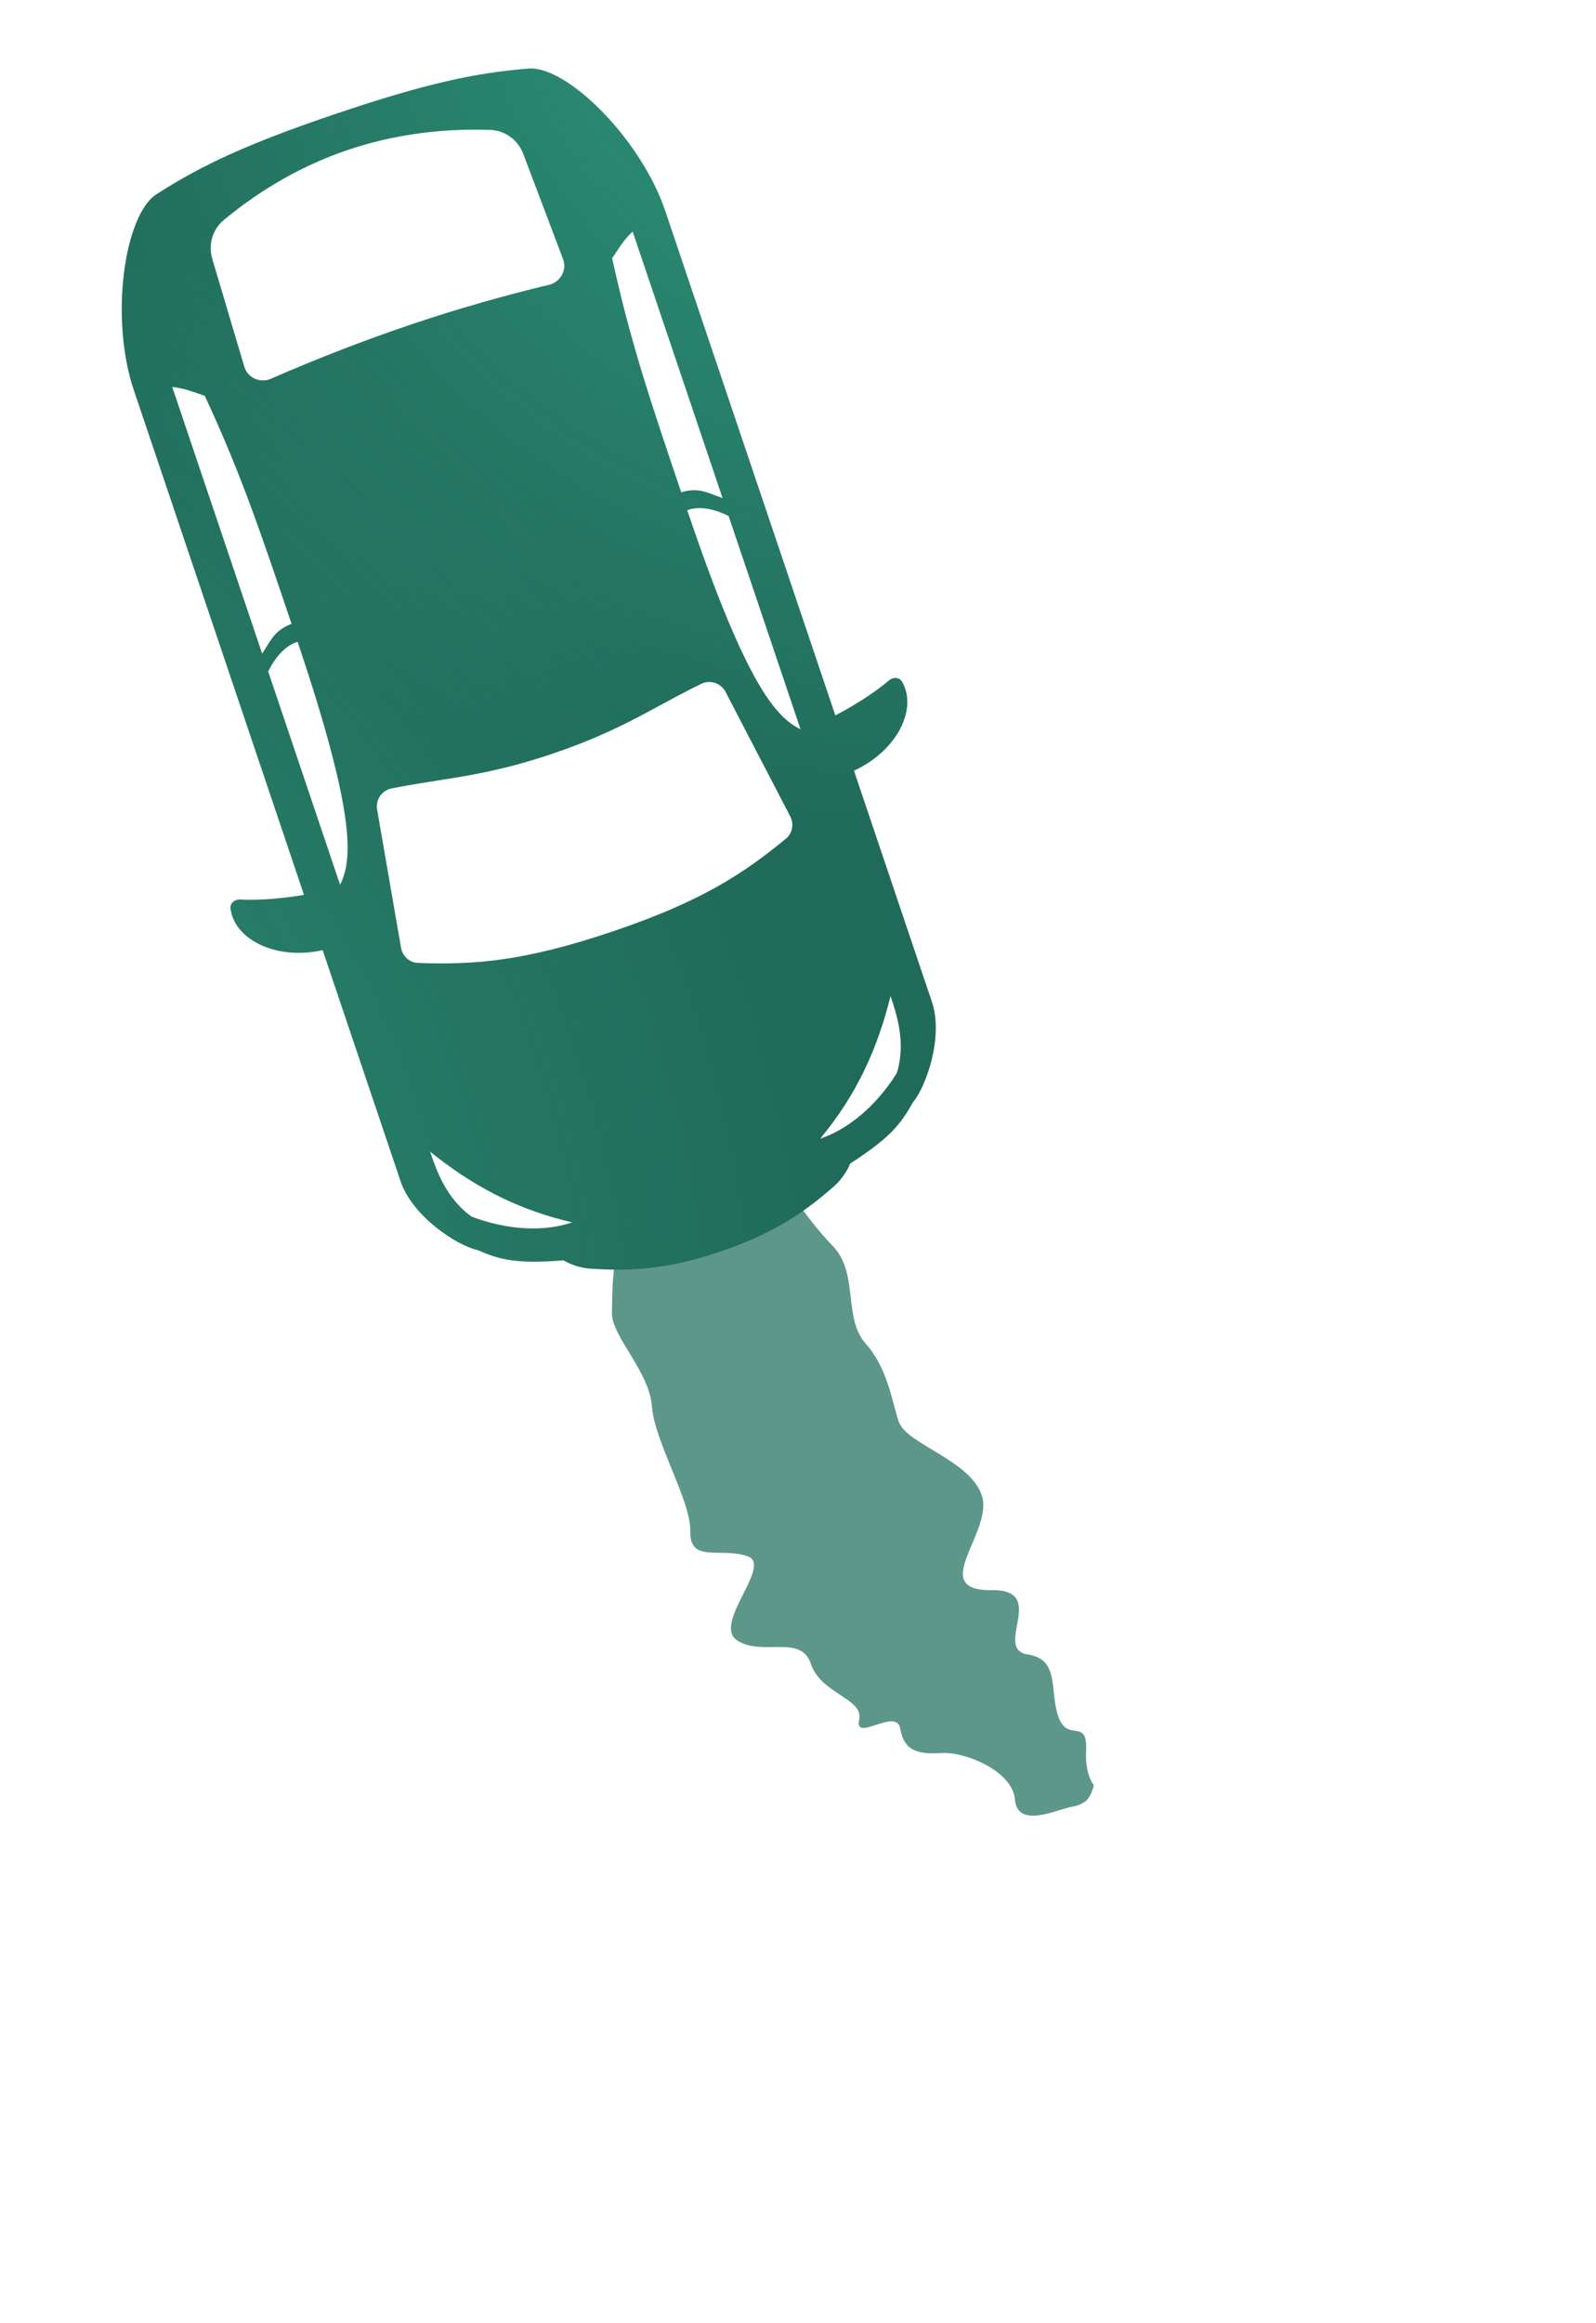
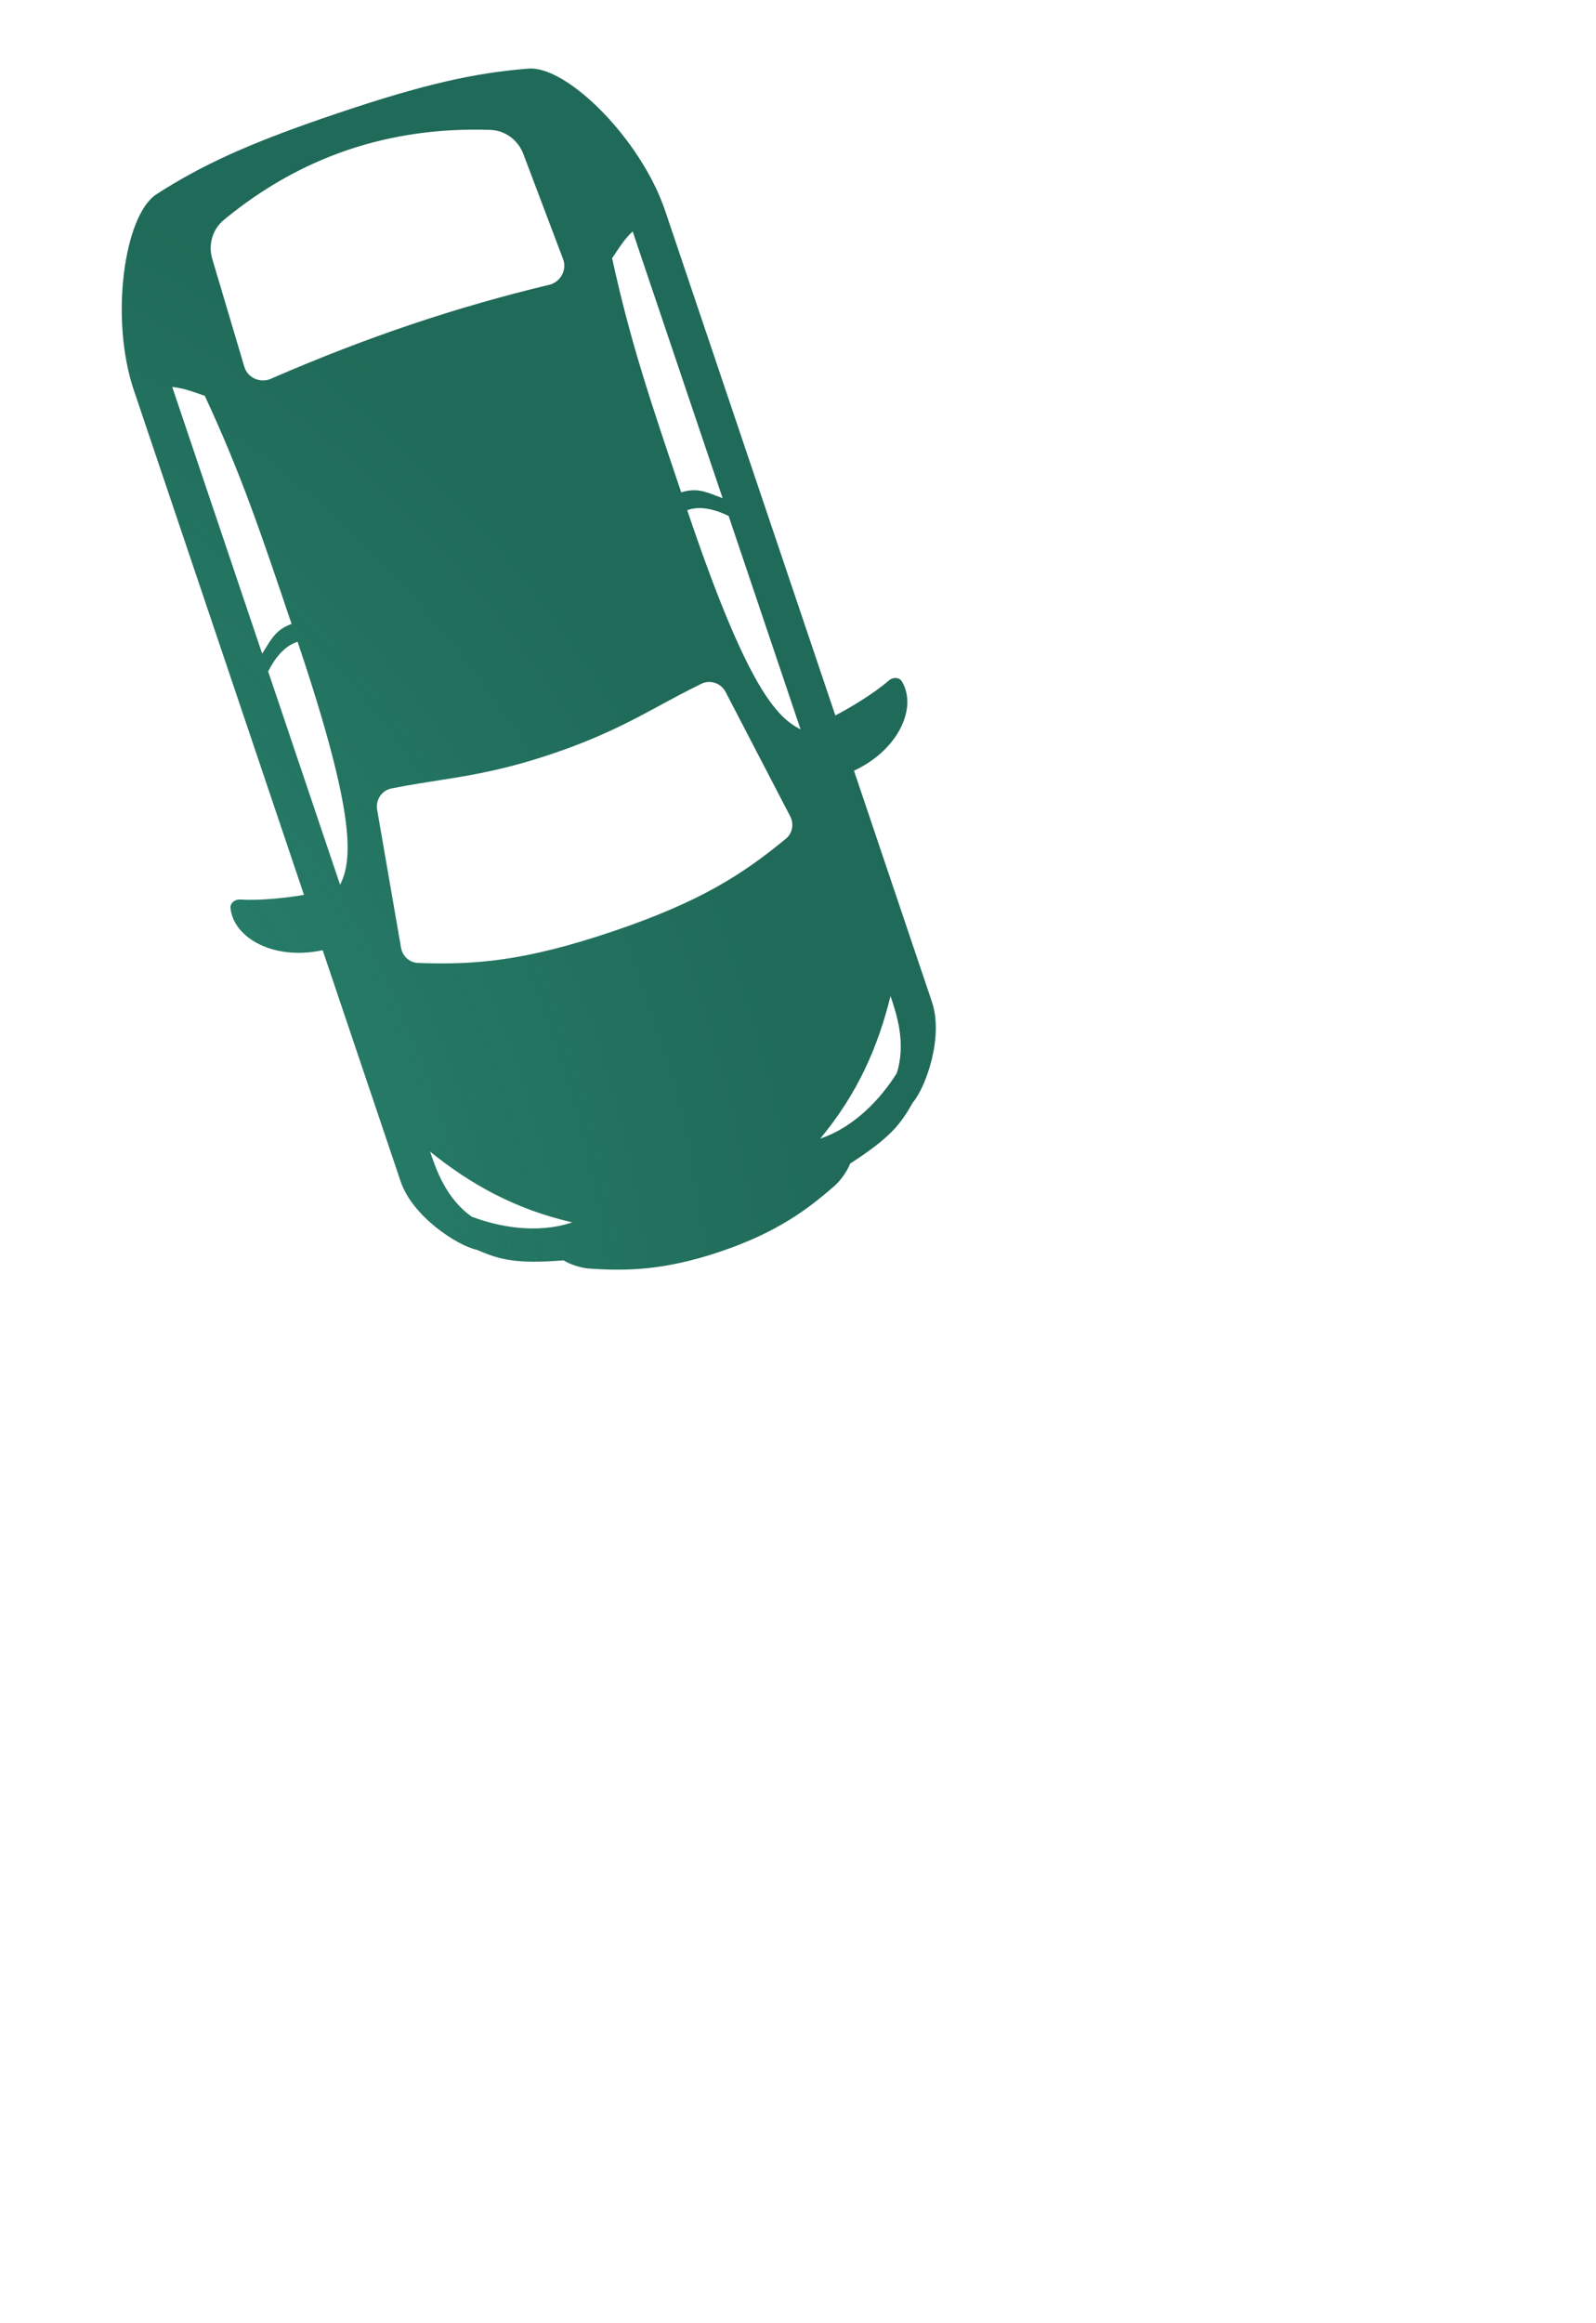
<svg xmlns="http://www.w3.org/2000/svg" width="66" height="96" viewBox="0 0 66 96" fill="none">
  <g filter="url(#filter0_f_2030_1063)">
-     <path d="M30.893 64.299C32.011 64.643 29.431 67.093 30.486 67.788C31.537 68.46 33.124 67.509 33.533 68.757C33.961 70.02 35.744 70.177 35.526 71.081C35.334 72.012 37.081 70.528 37.227 71.436C37.393 72.359 37.96 72.504 38.964 72.436C39.975 72.397 41.883 73.202 41.972 74.371C42.089 75.594 43.743 74.751 44.364 74.65C44.562 74.623 44.744 74.535 44.9 74.425C44.966 74.379 45.047 74.253 45.111 74.122C45.111 74.122 45.111 74.121 45.111 74.121C45.191 73.957 45.247 73.785 45.216 73.744C45.072 73.548 44.879 73.109 44.914 72.355C44.981 70.939 44.167 72.04 43.767 70.941C43.386 69.831 43.841 68.547 42.471 68.361C41.06 68.104 43.411 65.621 40.927 65.709C38.388 65.684 41.077 63.295 40.606 61.812C40.139 60.331 37.465 59.677 37.161 58.734C36.861 57.816 36.703 56.538 35.789 55.51C34.854 54.439 35.524 52.609 34.436 51.484C33.31 50.337 32.098 48.417 31.449 47.395C30.787 46.389 30.661 46.061 31.253 45.203C31.6 44.708 31.535 43.986 30.884 43.049C30.558 42.576 29.93 42.408 29.512 42.67C28.904 43.058 29.077 43.583 28.222 43.675C26.513 43.877 25.826 44.118 26.631 45.063C27.45 45.968 25.3 46.116 25.509 46.642C25.747 47.159 26.91 47.151 26.048 49.516C25.25 51.945 25.337 53.319 25.304 54.242C25.28 55.196 26.837 56.655 26.956 58.082C27.055 59.565 28.568 61.987 28.547 63.281C28.52 64.598 29.768 63.931 30.893 64.299Z" fill="#237361" fill-opacity="0.74" />
-     <path d="M30.893 64.299C32.011 64.643 29.431 67.093 30.486 67.788C31.537 68.46 33.124 67.509 33.533 68.757C33.961 70.02 35.744 70.177 35.526 71.081C35.334 72.012 37.081 70.528 37.227 71.436C37.393 72.359 37.96 72.504 38.964 72.436C39.975 72.397 41.883 73.202 41.972 74.371C42.089 75.594 43.743 74.751 44.364 74.65C44.562 74.623 44.744 74.535 44.9 74.425C44.966 74.379 45.047 74.253 45.111 74.122C45.111 74.122 45.111 74.121 45.111 74.121C45.191 73.957 45.247 73.785 45.216 73.744C45.072 73.548 44.879 73.109 44.914 72.355C44.981 70.939 44.167 72.04 43.767 70.941C43.386 69.831 43.841 68.547 42.471 68.361C41.06 68.104 43.411 65.621 40.927 65.709C38.388 65.684 41.077 63.295 40.606 61.812C40.139 60.331 37.465 59.677 37.161 58.734C36.861 57.816 36.703 56.538 35.789 55.51C34.854 54.439 35.524 52.609 34.436 51.484C33.31 50.337 32.098 48.417 31.449 47.395C30.787 46.389 30.661 46.061 31.253 45.203C31.6 44.708 31.535 43.986 30.884 43.049C30.558 42.576 29.93 42.408 29.512 42.67C28.904 43.058 29.077 43.583 28.222 43.675C26.513 43.877 25.826 44.118 26.631 45.063C27.45 45.968 25.3 46.116 25.509 46.642C25.747 47.159 26.91 47.151 26.048 49.516C25.25 51.945 25.337 53.319 25.304 54.242C25.28 55.196 26.837 56.655 26.956 58.082C27.055 59.565 28.568 61.987 28.547 63.281C28.52 64.598 29.768 63.931 30.893 64.299Z" fill="url(#paint0_linear_2030_1063)" fill-opacity="0.21" />
-   </g>
+     </g>
  <path fill-rule="evenodd" clip-rule="evenodd" d="M9.534 37.536C9.679 38.8 11.385 39.694 13.344 39.262L16.567 48.814C17.063 50.283 18.927 51.474 19.715 51.643C20.686 52.061 21.341 52.232 23.308 52.08C23.575 52.251 24.042 52.397 24.362 52.419C25.859 52.523 27.441 52.51 29.784 51.719C32.128 50.928 33.394 49.98 34.522 48.991C34.764 48.779 35.047 48.38 35.155 48.082C36.811 47.011 37.229 46.478 37.749 45.557C38.273 44.945 39.034 42.868 38.538 41.399L35.315 31.847C37.134 31.004 37.95 29.259 37.3 28.166C37.18 27.965 36.912 27.98 36.744 28.129C36.151 28.655 35.065 29.298 34.544 29.562L27.506 8.708C26.506 5.745 23.442 2.708 21.853 2.835C19.643 3.011 17.577 3.46 13.915 4.695C10.253 5.931 8.337 6.827 6.473 8.025C5.132 8.887 4.535 13.16 5.535 16.123L12.572 36.977C11.998 37.083 10.744 37.23 9.954 37.17C9.73 37.154 9.507 37.304 9.534 37.536ZM19.508 50.276C18.438 49.522 18.032 48.319 17.784 47.585C19.477 48.949 21.307 49.967 23.666 50.51C22.201 51.005 20.599 50.69 19.508 50.276ZM7.122 15.991L10.841 27.012C10.901 26.922 10.955 26.833 11.008 26.748C11.257 26.342 11.469 25.996 12.058 25.783C10.756 21.925 9.95 19.537 8.468 16.355C8.373 16.323 8.282 16.292 8.193 16.261L8.191 16.26C7.85 16.141 7.537 16.032 7.122 15.991ZM14.064 36.563L11.089 27.747C11.331 27.256 11.739 26.689 12.307 26.52C14.785 33.865 14.549 35.582 14.064 36.563ZM37.085 44.345C37.479 43.096 37.074 41.893 36.826 41.158C36.305 43.27 35.466 45.188 33.919 47.05C35.384 46.556 36.467 45.334 37.085 44.345ZM29.883 20.586L26.163 9.564C25.858 9.849 25.675 10.126 25.476 10.426C25.424 10.506 25.37 10.587 25.313 10.67C26.062 14.1 26.868 16.488 28.17 20.345C28.767 20.158 29.146 20.305 29.59 20.476C29.684 20.513 29.78 20.55 29.883 20.586ZM25.321 38.494C21.659 39.729 19.612 39.874 17.29 39.792C16.936 39.78 16.645 39.515 16.584 39.166L15.595 33.457C15.524 33.047 15.791 32.656 16.198 32.577C17.012 32.419 17.675 32.317 18.287 32.222C19.679 32.007 21.011 31.764 22.841 31.146C24.672 30.528 25.879 29.915 27.116 29.243C27.66 28.947 28.25 28.627 28.993 28.259C29.365 28.075 29.815 28.225 30.006 28.593L32.679 33.734C32.842 34.049 32.771 34.436 32.497 34.66C30.699 36.133 28.983 37.258 25.321 38.494ZM10.103 15.154C10.248 15.642 10.813 15.861 11.26 15.626C15.219 13.91 18.861 12.695 22.65 11.783C23.148 11.698 23.465 11.181 23.285 10.706L21.64 6.358C21.422 5.784 20.887 5.387 20.276 5.367C16.103 5.229 12.434 6.467 9.261 9.084C8.788 9.47 8.602 10.11 8.778 10.699L10.103 15.154ZM30.131 21.32L33.106 30.137C32.126 29.65 30.898 28.427 28.419 21.083C28.973 20.872 29.64 21.077 30.131 21.32Z" fill="#206A59" />
-   <path fill-rule="evenodd" clip-rule="evenodd" d="M9.534 37.536C9.679 38.8 11.385 39.694 13.344 39.262L16.567 48.814C17.063 50.283 18.927 51.474 19.715 51.643C20.686 52.061 21.341 52.232 23.308 52.08C23.575 52.251 24.042 52.397 24.362 52.419C25.859 52.523 27.441 52.51 29.784 51.719C32.128 50.928 33.394 49.98 34.522 48.991C34.764 48.779 35.047 48.38 35.155 48.082C36.811 47.011 37.229 46.478 37.749 45.557C38.273 44.945 39.034 42.868 38.538 41.399L35.315 31.847C37.134 31.004 37.95 29.259 37.3 28.166C37.18 27.965 36.912 27.98 36.744 28.129C36.151 28.655 35.065 29.298 34.544 29.562L27.506 8.708C26.506 5.745 23.442 2.708 21.853 2.835C19.643 3.011 17.577 3.46 13.915 4.695C10.253 5.931 8.337 6.827 6.473 8.025C5.132 8.887 4.535 13.16 5.535 16.123L12.572 36.977C11.998 37.083 10.744 37.23 9.954 37.17C9.73 37.154 9.507 37.304 9.534 37.536ZM19.508 50.276C18.438 49.522 18.032 48.319 17.784 47.585C19.477 48.949 21.307 49.967 23.666 50.51C22.201 51.005 20.599 50.69 19.508 50.276ZM7.122 15.991L10.841 27.012C10.901 26.922 10.955 26.833 11.008 26.748C11.257 26.342 11.469 25.996 12.058 25.783C10.756 21.925 9.95 19.537 8.468 16.355C8.373 16.323 8.282 16.292 8.193 16.261L8.191 16.26C7.85 16.141 7.537 16.032 7.122 15.991ZM14.064 36.563L11.089 27.747C11.331 27.256 11.739 26.689 12.307 26.52C14.785 33.865 14.549 35.582 14.064 36.563ZM37.085 44.345C37.479 43.096 37.074 41.893 36.826 41.158C36.305 43.27 35.466 45.188 33.919 47.05C35.384 46.556 36.467 45.334 37.085 44.345ZM29.883 20.586L26.163 9.564C25.858 9.849 25.675 10.126 25.476 10.426C25.424 10.506 25.37 10.587 25.313 10.67C26.062 14.1 26.868 16.488 28.17 20.345C28.767 20.158 29.146 20.305 29.59 20.476C29.684 20.513 29.78 20.55 29.883 20.586ZM25.321 38.494C21.659 39.729 19.612 39.874 17.29 39.792C16.936 39.78 16.645 39.515 16.584 39.166L15.595 33.457C15.524 33.047 15.791 32.656 16.198 32.577C17.012 32.419 17.675 32.317 18.287 32.222C19.679 32.007 21.011 31.764 22.841 31.146C24.672 30.528 25.879 29.915 27.116 29.243C27.66 28.947 28.25 28.627 28.993 28.259C29.365 28.075 29.815 28.225 30.006 28.593L32.679 33.734C32.842 34.049 32.771 34.436 32.497 34.66C30.699 36.133 28.983 37.258 25.321 38.494ZM10.103 15.154C10.248 15.642 10.813 15.861 11.26 15.626C15.219 13.91 18.861 12.695 22.65 11.783C23.148 11.698 23.465 11.181 23.285 10.706L21.64 6.358C21.422 5.784 20.887 5.387 20.276 5.367C16.103 5.229 12.434 6.467 9.261 9.084C8.788 9.47 8.602 10.11 8.778 10.699L10.103 15.154ZM30.131 21.32L33.106 30.137C32.126 29.65 30.898 28.427 28.419 21.083C28.973 20.872 29.64 21.077 30.131 21.32Z" fill="url(#paint1_radial_2030_1063)" fill-opacity="0.6" />
  <path fill-rule="evenodd" clip-rule="evenodd" d="M9.534 37.536C9.679 38.8 11.385 39.694 13.344 39.262L16.567 48.814C17.063 50.283 18.927 51.474 19.715 51.643C20.686 52.061 21.341 52.232 23.308 52.08C23.575 52.251 24.042 52.397 24.362 52.419C25.859 52.523 27.441 52.51 29.784 51.719C32.128 50.928 33.394 49.98 34.522 48.991C34.764 48.779 35.047 48.38 35.155 48.082C36.811 47.011 37.229 46.478 37.749 45.557C38.273 44.945 39.034 42.868 38.538 41.399L35.315 31.847C37.134 31.004 37.95 29.259 37.3 28.166C37.18 27.965 36.912 27.98 36.744 28.129C36.151 28.655 35.065 29.298 34.544 29.562L27.506 8.708C26.506 5.745 23.442 2.708 21.853 2.835C19.643 3.011 17.577 3.46 13.915 4.695C10.253 5.931 8.337 6.827 6.473 8.025C5.132 8.887 4.535 13.16 5.535 16.123L12.572 36.977C11.998 37.083 10.744 37.23 9.954 37.17C9.73 37.154 9.507 37.304 9.534 37.536ZM19.508 50.276C18.438 49.522 18.032 48.319 17.784 47.585C19.477 48.949 21.307 49.967 23.666 50.51C22.201 51.005 20.599 50.69 19.508 50.276ZM7.122 15.991L10.841 27.012C10.901 26.922 10.955 26.833 11.008 26.748C11.257 26.342 11.469 25.996 12.058 25.783C10.756 21.925 9.95 19.537 8.468 16.355C8.373 16.323 8.282 16.292 8.193 16.261L8.191 16.26C7.85 16.141 7.537 16.032 7.122 15.991ZM14.064 36.563L11.089 27.747C11.331 27.256 11.739 26.689 12.307 26.52C14.785 33.865 14.549 35.582 14.064 36.563ZM37.085 44.345C37.479 43.096 37.074 41.893 36.826 41.158C36.305 43.27 35.466 45.188 33.919 47.05C35.384 46.556 36.467 45.334 37.085 44.345ZM29.883 20.586L26.163 9.564C25.858 9.849 25.675 10.126 25.476 10.426C25.424 10.506 25.37 10.587 25.313 10.67C26.062 14.1 26.868 16.488 28.17 20.345C28.767 20.158 29.146 20.305 29.59 20.476C29.684 20.513 29.78 20.55 29.883 20.586ZM25.321 38.494C21.659 39.729 19.612 39.874 17.29 39.792C16.936 39.78 16.645 39.515 16.584 39.166L15.595 33.457C15.524 33.047 15.791 32.656 16.198 32.577C17.012 32.419 17.675 32.317 18.287 32.222C19.679 32.007 21.011 31.764 22.841 31.146C24.672 30.528 25.879 29.915 27.116 29.243C27.66 28.947 28.25 28.627 28.993 28.259C29.365 28.075 29.815 28.225 30.006 28.593L32.679 33.734C32.842 34.049 32.771 34.436 32.497 34.66C30.699 36.133 28.983 37.258 25.321 38.494ZM10.103 15.154C10.248 15.642 10.813 15.861 11.26 15.626C15.219 13.91 18.861 12.695 22.65 11.783C23.148 11.698 23.465 11.181 23.285 10.706L21.64 6.358C21.422 5.784 20.887 5.387 20.276 5.367C16.103 5.229 12.434 6.467 9.261 9.084C8.788 9.47 8.602 10.11 8.778 10.699L10.103 15.154ZM30.131 21.32L33.106 30.137C32.126 29.65 30.898 28.427 28.419 21.083C28.973 20.872 29.64 21.077 30.131 21.32Z" fill="url(#paint2_radial_2030_1063)" fill-opacity="0.6" />
  <defs>
    <filter id="filter0_f_2030_1063" x="4.888" y="22.13" width="60.753" height="73.314" filterUnits="userSpaceOnUse" color-interpolation-filters="sRGB">
      <feFlood flood-opacity="0" result="BackgroundImageFix" />
      <feBlend mode="normal" in="SourceGraphic" in2="BackgroundImageFix" result="shape" />
      <feGaussianBlur stdDeviation="10.208" result="effect1_foregroundBlur_2030_1063" />
    </filter>
    <linearGradient id="paint0_linear_2030_1063" x1="12.29" y1="46.2" x2="68.231" y2="-21.548" gradientUnits="userSpaceOnUse">
      <stop stop-color="white" stop-opacity="0" />
      <stop offset="0.219" stop-color="white" stop-opacity="0" />
      <stop offset="0.452" stop-color="white" />
      <stop offset="0.754" stop-color="white" stop-opacity="0" />
      <stop offset="1" stop-color="white" stop-opacity="0" />
    </linearGradient>
    <radialGradient id="paint1_radial_2030_1063" cx="0" cy="0" r="1" gradientTransform="matrix(-20.286 33.036 -32.096 -19.641 37.854 -3.383)" gradientUnits="userSpaceOnUse">
      <stop stop-color="#3BBA9C" />
      <stop offset="1" stop-color="#3BBA9C" stop-opacity="0" />
    </radialGradient>
    <radialGradient id="paint2_radial_2030_1063" cx="0" cy="0" r="1" gradientTransform="matrix(31.158 -47.816 45.647 29.646 -19.481 60.012)" gradientUnits="userSpaceOnUse">
      <stop stop-color="#3BBA9C" />
      <stop offset="1" stop-color="#3BBA9C" stop-opacity="0" />
    </radialGradient>
  </defs>
</svg>